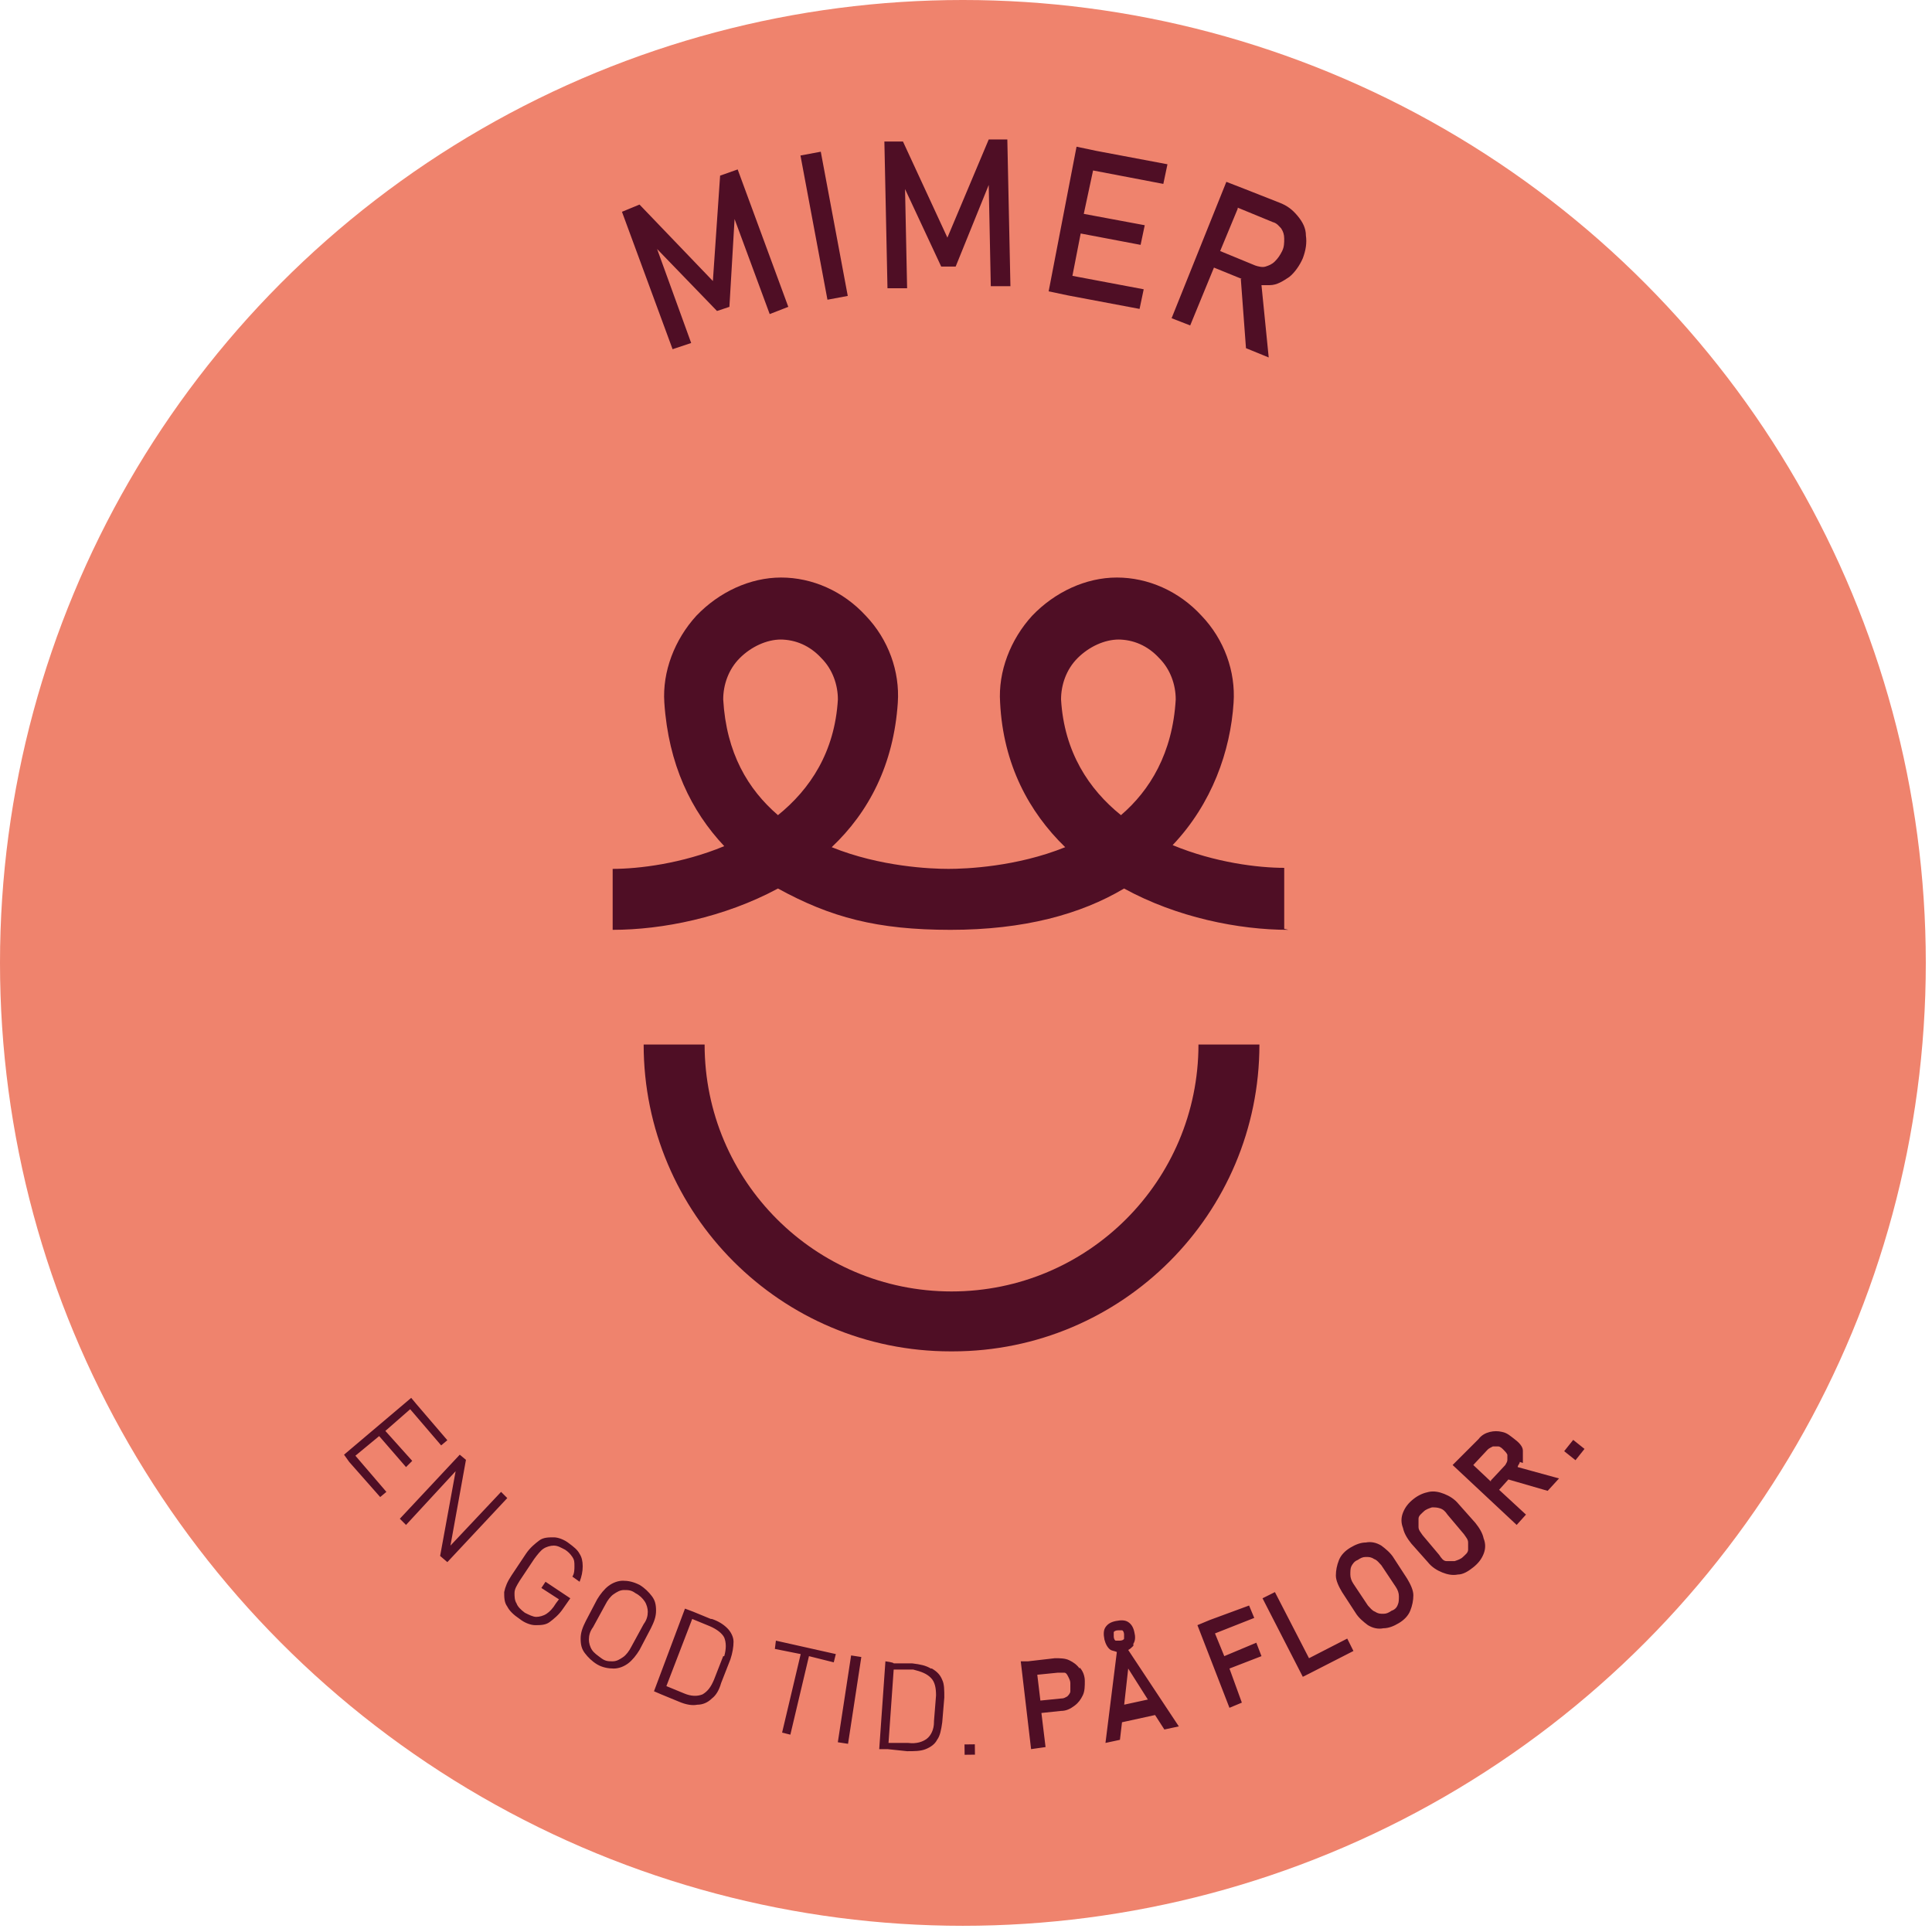
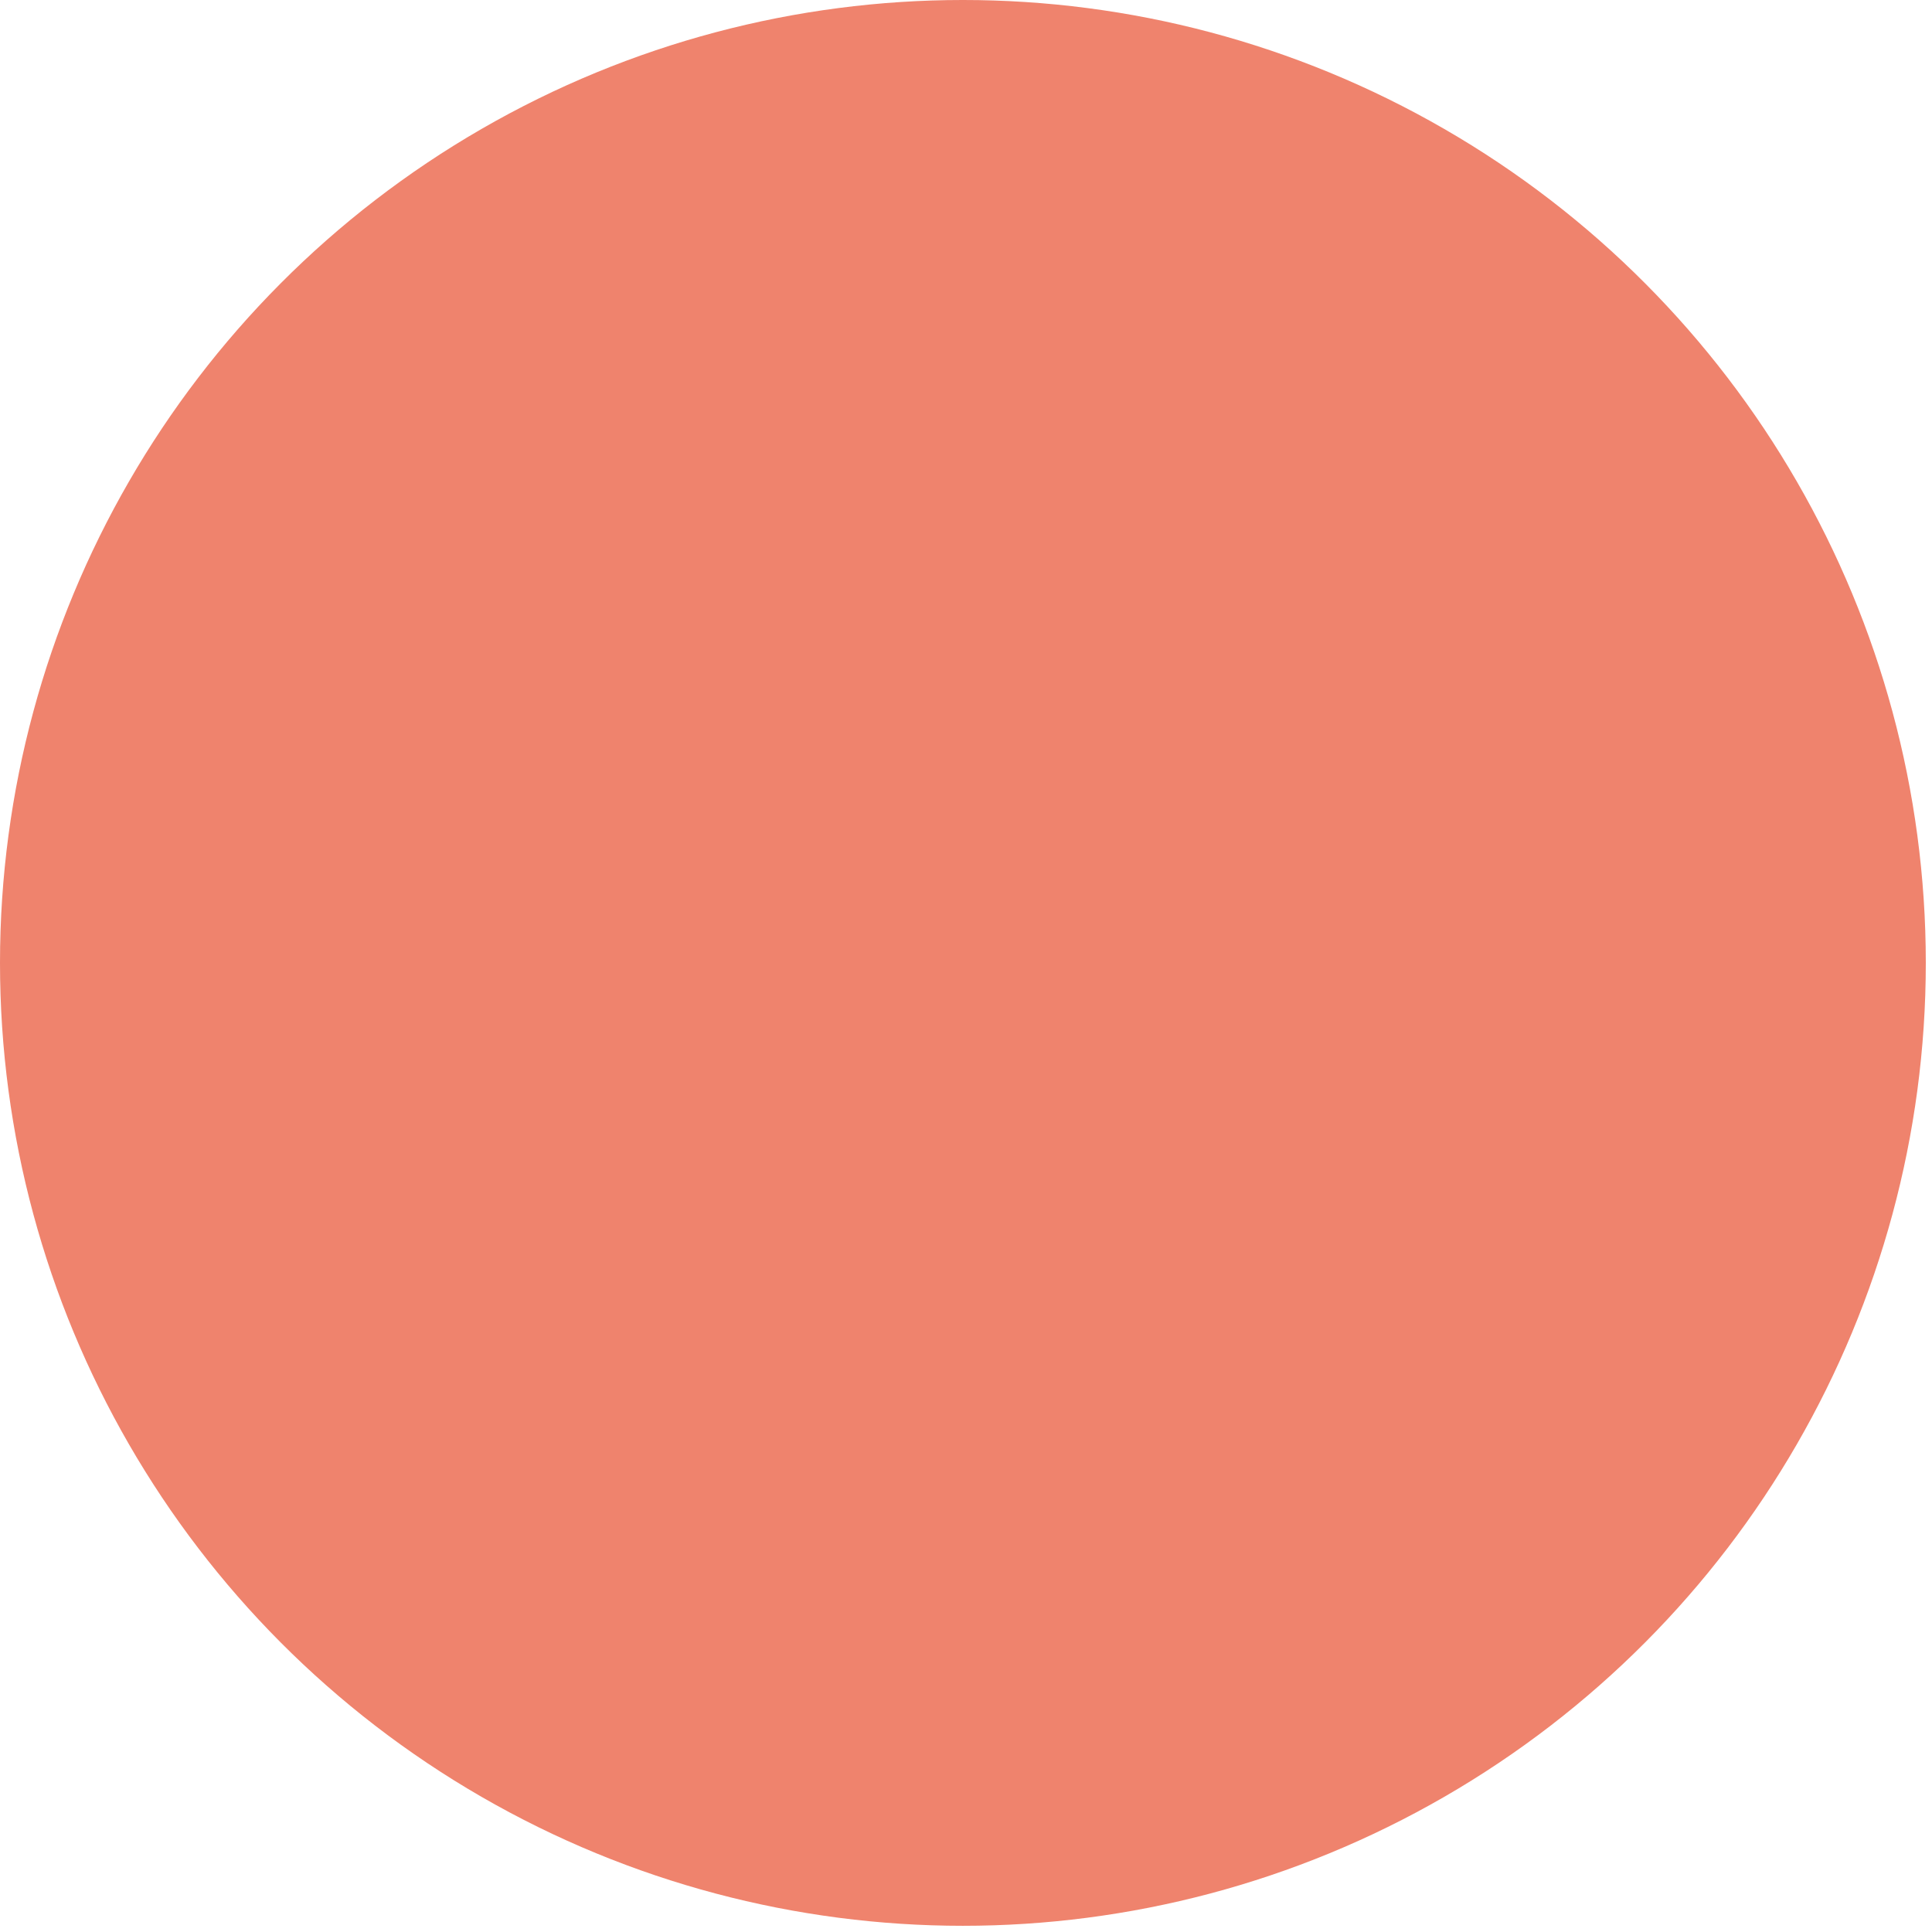
<svg xmlns="http://www.w3.org/2000/svg" width="187" height="187" viewBox="0 0 187 187">
  <g fill-rule="nonzero" fill="none">
    <circle fill="#EF836D" cx="93.2" cy="93.2" r="93.2" />
    <g fill="#4F0E25">
-       <path d="m76.3 29.7-4.9-13.3-1.7.6-.7 10.2-7.1-7.4-1.7.7 4.9 13.3 1.8-.6-3.3-9.1 5.8 6 1.2-.4.5-8.5 3.4 9.2zM77.478 15.052l1.966-.368 2.612 13.958-1.966.368zM95.7 13.5l-4 9.5-4.3-9.3h-1.8l.3 14.2h1.9l-.2-9.6 3.5 7.5h1.4l3.2-7.9.2 9.8h1.9l-.3-14.2zM103.4 28.6l6.9 1.3.4-1.9-6.9-1.3.8-4.1 5.8 1.1.4-1.9-5.9-1.1.9-4.2 6.8 1.3.4-1.9-6.9-1.3-1.9-.4-2.7 14 1.9.4zM120.1 27l.5 6.7 2.2.9-.7-7h.8c.7 0 1.3-.4 1.9-.8.5-.4 1-1.1 1.3-1.8.3-.8.4-1.5.3-2.2 0-.7-.3-1.3-.8-1.9-.5-.6-1-1-1.8-1.3l-3.3-1.3-1.8-.7-5.3 13.2 1.8.7 2.3-5.6 2.7 1.1h-.1Zm-.3-6.9 3.4 1.4c.4.1.6.4.8.6.2.3.3.6.3 1s0 .8-.2 1.2c-.2.4-.4.7-.7 1-.3.3-.6.4-.9.5-.3.1-.7 0-1-.1l-3.4-1.4 1.7-4.1v-.1ZM36.7 139l2.6 3 .6-.6-2.6-2.9 2.4-2.1 3 3.5.6-.5-3-3.5-.5-.6-6.5 5.5.5.7 3 3.4.6-.5-3-3.5zM48.5 144.4l-4.9 5.2 1.5-8.3-.6-.5-5.8 6.2.6.6 4.8-5.2-1.5 8.2.7.6 5.8-6.2zM56.1 150.4c-.2-.4-.6-.7-1-1-.5-.4-1.1-.6-1.5-.6-.5 0-1 0-1.4.3-.4.3-.9.7-1.3 1.3l-1.4 2.1c-.4.6-.6 1.1-.7 1.6 0 .5 0 1 .3 1.4.2.4.6.8 1.2 1.2.5.4 1.1.6 1.5.6.5 0 1 0 1.4-.3.4-.3.9-.7 1.3-1.3l.7-1-2.4-1.6-.4.6 1.7 1.1-.3.4c-.3.5-.6.8-.9 1-.3.2-.7.3-1 .3-.3 0-.7-.2-1.1-.4-.4-.3-.7-.6-.8-.9-.2-.3-.2-.7-.2-1 0-.4.2-.7.5-1.2l1.4-2.1c.3-.4.6-.8.9-1 .3-.2.7-.3 1-.3.4 0 .7.2 1.1.4.3.2.5.4.7.7.2.3.2.5.2.9 0 .3 0 .7-.2 1l.7.5c.2-.5.3-1 .3-1.5s-.1-.9-.3-1.2ZM63.1 154.5c-.3-.4-.7-.8-1.2-1.1-.6-.3-1.1-.4-1.6-.4s-1 .2-1.4.5c-.4.3-.8.8-1.1 1.3l-1.1 2.1c-.3.6-.5 1.1-.5 1.7 0 .6.1 1 .4 1.4.3.4.7.8 1.2 1.1.5.3 1.1.4 1.6.4s1-.2 1.4-.5c.4-.3.8-.8 1.1-1.3l1.1-2.1c.3-.6.5-1.1.5-1.7 0-.6-.1-1-.4-1.4Zm-.8 2.7-1.2 2.2c-.2.4-.5.8-.8 1-.3.2-.6.4-1 .4s-.7 0-1.1-.3c-.4-.3-.7-.5-.9-.8-.2-.3-.3-.7-.3-1 0-.4.1-.8.4-1.2l1.2-2.2c.2-.4.5-.8.8-1 .3-.2.6-.4 1-.4s.7 0 1.1.3c.4.2.7.5.9.8.2.3.3.7.3 1 0 .4-.1.8-.4 1.2ZM68.8 156.7l-1.7-.7-.8-.3-3 8 .7.3 1.7.7c.7.3 1.3.4 1.8.3.5 0 1-.2 1.4-.6.4-.3.7-.8.9-1.5l.9-2.3c.2-.6.3-1.2.3-1.7s-.3-1-.6-1.3c-.4-.4-.9-.7-1.5-.9h-.1Zm1.2 3.6-.9 2.3c-.3.7-.6 1.1-1.1 1.4-.5.2-1.1.2-1.8-.1l-1.7-.7 2.5-6.5 1.7.7c.7.3 1.2.7 1.4 1.1.2.5.2 1.1 0 1.8H70ZM75 159.6l2.5.5-1.8 7.6.8.2 1.8-7.6 2.4.6.2-.8-5.8-1.3zM81.094 168.634l1.286-8.403.988.152-1.285 8.402zM90.1 161.5c-.5-.3-1-.4-1.8-.5h-1.8c0-.1-.8-.2-.8-.2l-.6 8.5h.8l1.9.2c.7 0 1.3 0 1.8-.2s.9-.5 1.1-.9c.3-.4.4-1 .5-1.7l.2-2.4c0-.7 0-1.3-.2-1.7-.2-.5-.5-.8-1-1.1h-.1Zm.3 5.2c0 .7-.3 1.3-.7 1.6-.4.3-1 .5-1.8.4H86c0-.1.5-7.1.5-7.1h1.9c.8.2 1.3.4 1.7.8.4.4.5 1 .5 1.7l-.2 2.5v.1ZM93.355 168.846l1-.012.012 1-1 .012zM104.5 161.5c-.3-.4-.6-.6-1-.8-.4-.2-.9-.2-1.4-.2l-2.6.3h-.7l1 8.5 1.4-.2-.4-3.3 1.9-.2c.5 0 .9-.2 1.3-.5s.6-.6.8-1c.2-.4.2-.9.2-1.4 0-.5-.2-1-.5-1.3v.1Zm-.9 2.2c0 .2-.2.4-.3.5-.2.1-.3.2-.6.2l-2 .2-.3-2.5 2-.2h.6c.2 0 .3.2.4.4.1.2.2.4.2.6V163.7ZM109.7 159.1c.2-.3.2-.7.1-1.1-.1-.5-.3-.8-.6-1-.3-.2-.7-.2-1.2-.1s-.8.3-1 .6c-.2.3-.2.7-.1 1.2.1.4.3.8.6 1 .2.1.4.1.6.2l-1.1 8.8 1.4-.3.2-1.7 3.2-.7.9 1.4 1.4-.3-4.9-7.4c.2-.1.3-.2.5-.4v-.2Zm-1.9-.7v-.4c0-.1.2-.2.4-.2h.4c.1 0 .2.2.2.4v.4c0 .1-.2.2-.4.2h-.4c-.1 0-.2-.2-.2-.4Zm1 6.7.4-3.6 1.9 3-2.3.5v.1ZM121.6 159l-3.1 1.3-.9-2.2 3.8-1.5-.5-1.2-3.8 1.4-1.2.5 3.1 8 1.2-.5-1.2-3.3 3.1-1.2zM126.7 160.5l-3.3-6.4-1.2.6 3.9 7.6.6-.3 4.3-2.2-.6-1.2zM134.9 150.8c-.3-.5-.8-.9-1.2-1.2-.5-.3-1-.4-1.5-.3-.5 0-1 .2-1.5.5s-.9.7-1.1 1.2c-.2.5-.3 1-.3 1.5s.3 1.1.6 1.6l1.3 2c.3.5.8.9 1.2 1.2.5.3 1 .4 1.5.3.5 0 1-.2 1.5-.5s.9-.7 1.1-1.2c.2-.5.3-1 .3-1.5s-.3-1.1-.6-1.6l-1.3-2Zm.4 4.5c-.1.3-.3.5-.6.6-.3.2-.5.3-.8.3-.3 0-.5 0-.8-.2-.3-.1-.5-.4-.7-.6l-1.4-2.1c-.2-.3-.3-.6-.3-.9 0-.3 0-.6.1-.8.1-.2.3-.5.6-.6.3-.2.5-.3.8-.3.3 0 .5 0 .8.2.3.1.5.4.7.6l1.4 2.1c.2.3.3.6.3.9 0 .3 0 .6-.1.8ZM142.8 147.4l-1.6-1.8c-.4-.5-.9-.8-1.4-1-.5-.2-1-.3-1.5-.2-.5.1-1 .3-1.5.7-.5.4-.8.8-1 1.3-.2.5-.2 1 0 1.5.1.5.4 1 .8 1.5l1.6 1.8c.4.5.9.8 1.4 1 .5.2 1 .3 1.5.2.5 0 1-.3 1.5-.7.5-.4.8-.8 1-1.3.2-.5.2-1 0-1.5-.1-.5-.4-1-.8-1.5Zm-.7 2.6c0 .3-.3.5-.5.7-.2.2-.5.3-.8.4h-.8c-.3 0-.5-.3-.7-.6l-1.6-1.9c-.2-.3-.4-.5-.4-.8v-.8c0-.3.3-.5.5-.7.2-.2.5-.3.8-.4.3 0 .5 0 .8.1.3.1.5.3.7.6l1.6 1.9c.2.3.4.5.4.8v.8-.1ZM147.4 141.6v-1.2c0-.4-.4-.8-.8-1.1-.4-.3-.7-.6-1.2-.7-.4-.1-.8-.1-1.2 0-.4.1-.8.3-1.1.7l-1.5 1.5-.4.4-.2.2-.4.4 6.2 5.8.9-1-2.6-2.4.9-1 3.8 1.1 1.1-1.2-4-1.1c0-.2.2-.3.2-.5l.3.1Zm-3.1 1.8-1.7-1.6 1.4-1.5c.1-.1.3-.2.5-.3h.5c.2 0 .4.2.5.3.2.2.3.3.4.5v.5c0 .2-.1.3-.2.5l-1.4 1.5v.1ZM151.399 140.461l.873-1.094 1.094.874-.873 1.094zM92 130.8c-16.4 0-29.7-13.3-29.7-29.7h5.9c0 13.2 10.7 23.9 23.9 23.9s23.9-10.7 23.9-23.9h5.9c0 16.4-13.3 29.7-29.7 29.7H92ZM124.7 90c-4.8 0-10.8-1.2-15.9-4-4.2 2.5-9.7 4-16.8 4-7.1 0-11.6-1.2-16.7-4-5.2 2.8-11.2 4-16 4v-5.9c2.5 0 6.7-.5 10.8-2.2-3.2-3.4-5.4-7.9-5.8-13.9-.2-3 1-6.1 3.1-8.4 2.2-2.3 5.2-3.7 8.2-3.7 3 0 6 1.3 8.2 3.7 2.2 2.3 3.3 5.4 3.1 8.4-.4 6-2.8 10.6-6.4 14 4.7 1.9 9.6 2.1 11.3 2.1 1.7 0 6.6-.2 11.3-2.1-3.5-3.4-6-8-6.3-14-.2-3 1-6.1 3.1-8.4 2.2-2.3 5.2-3.7 8.2-3.7 3 0 6 1.3 8.2 3.7 2.2 2.3 3.3 5.4 3.1 8.4-.3 4.7-2.1 9.8-5.9 13.8 4.1 1.7 8.3 2.2 10.8 2.2v5.9l.4.1ZM75.6 61.9c-1.4 0-2.9.7-4 1.8s-1.6 2.6-1.6 4c.3 5.2 2.4 8.7 5.3 11.2 3.1-2.5 5.5-6.1 5.8-11.2 0-1.4-.5-2.9-1.6-4-1.1-1.2-2.5-1.8-4-1.8h.1Zm32.7 0c-1.4 0-2.9.7-4 1.8s-1.6 2.6-1.6 4c.3 5.1 2.7 8.7 5.8 11.2 2.8-2.4 5-6 5.3-11.2 0-1.4-.5-2.9-1.6-4-1.1-1.2-2.5-1.8-4-1.8h.1Z" />
-     </g>
+       </g>
  </g>
</svg>